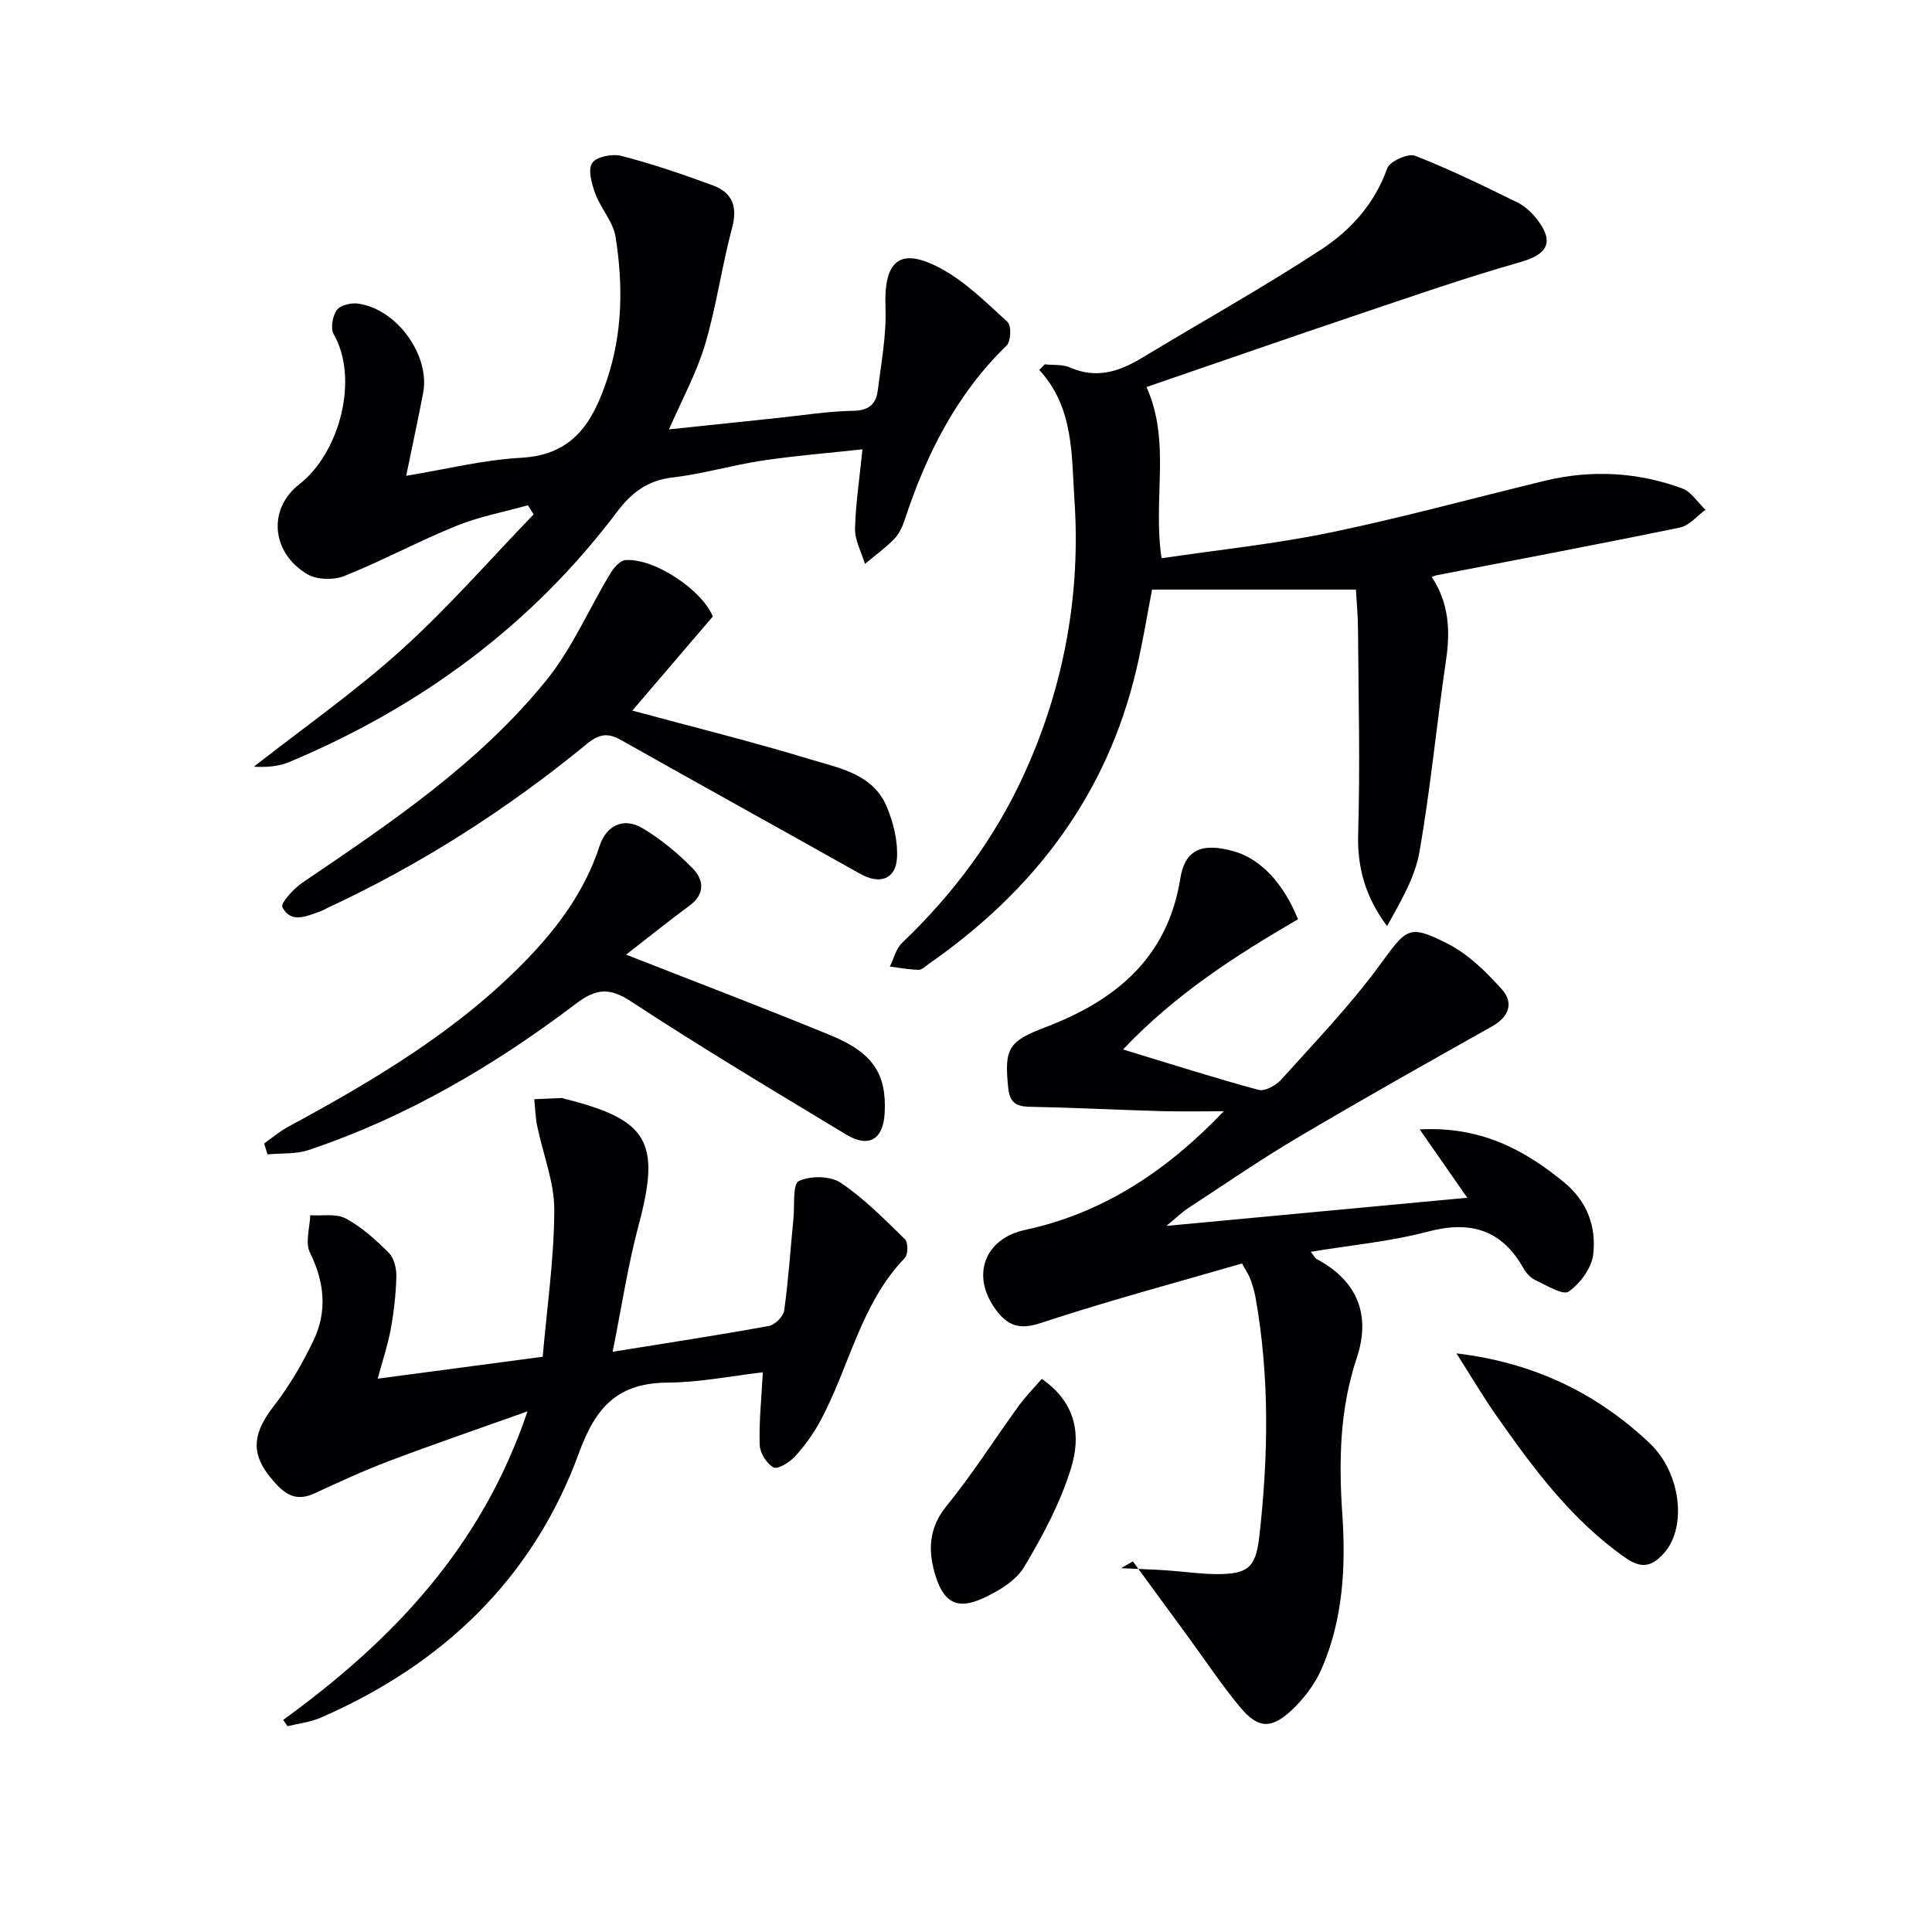
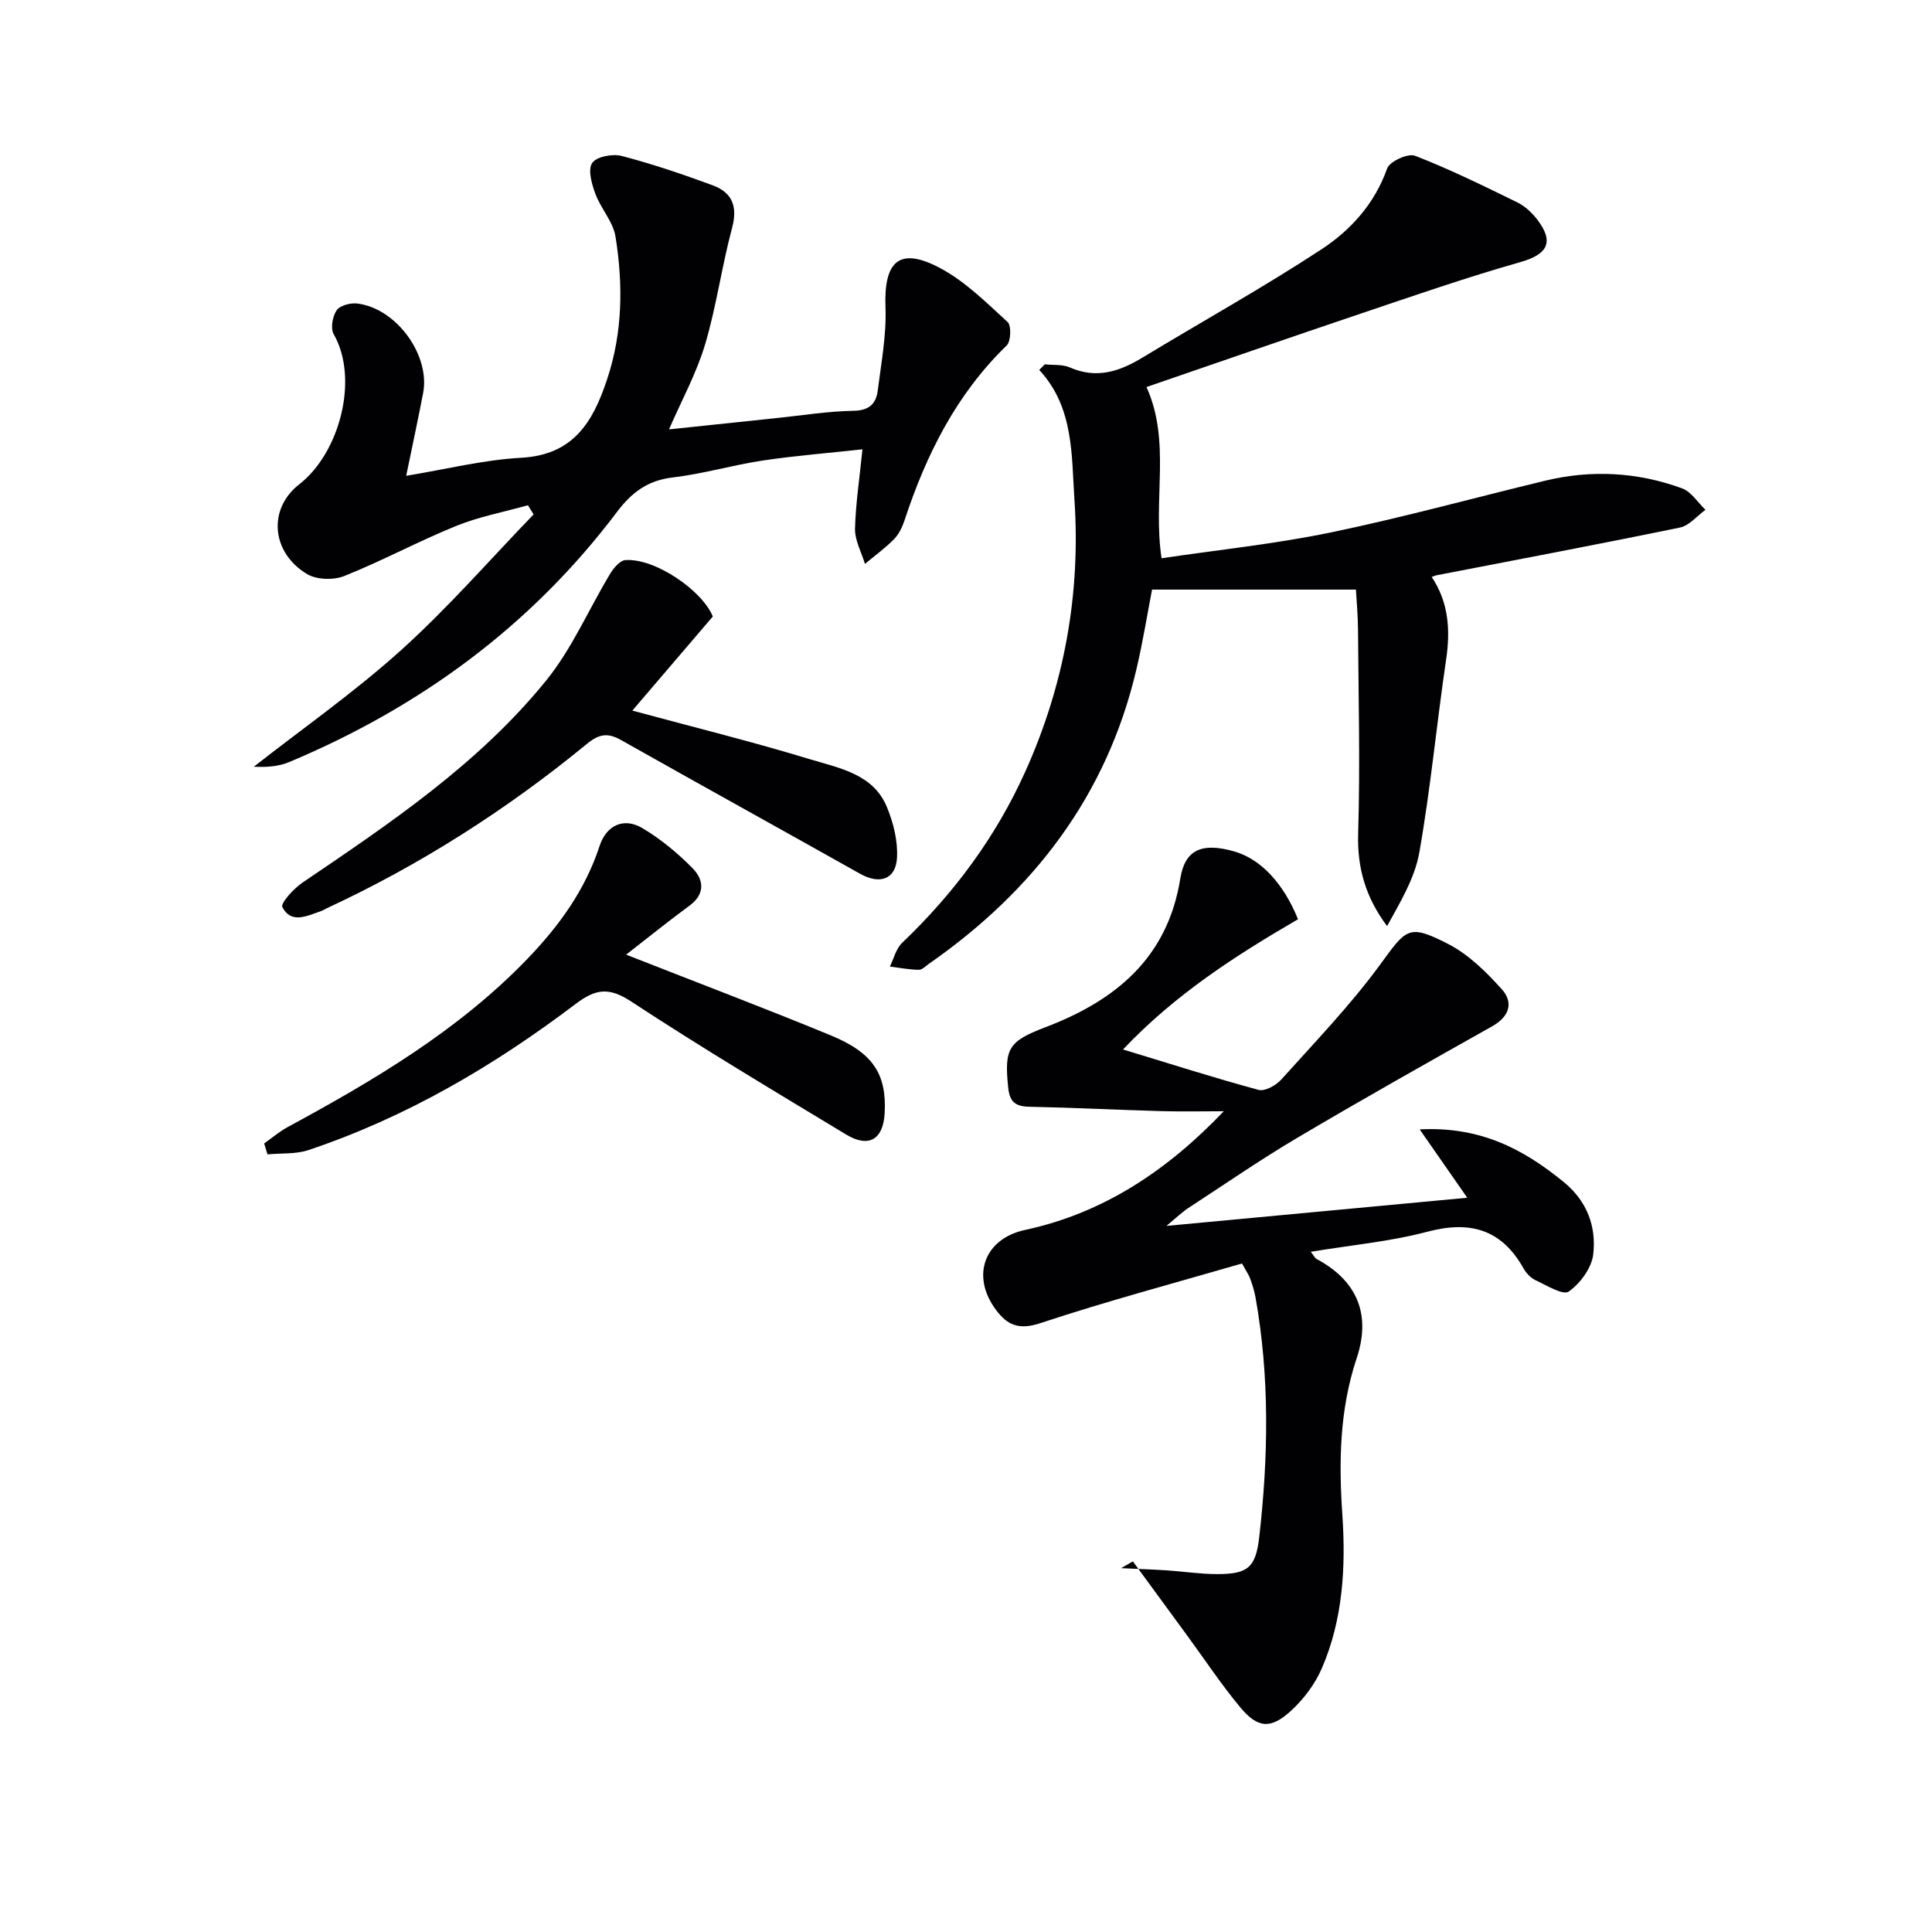
<svg xmlns="http://www.w3.org/2000/svg" enable-background="new 0 0 400 400" viewBox="0 0 400 400">
  <g fill="#010104">
    <path d="m253.37 230.07c-4.29 0-8.58.1-12.86-.02-9.14-.26-18.28-.73-27.42-.91-2.91-.06-4.06-1.04-4.36-4-.82-8.05.03-9.54 7.68-12.45 14.52-5.52 25.33-14.33 27.96-30.8.96-6.01 4.49-7.51 11.14-5.62 5.41 1.54 10.16 6.47 13.23 14.05-12.78 7.44-25.33 15.45-36.23 26.96 9.77 2.97 18.86 5.88 28.06 8.37 1.31.35 3.61-.93 4.7-2.14 6.97-7.75 14.24-15.31 20.39-23.69 5.54-7.55 5.87-8.62 14.13-4.4 4.23 2.16 7.91 5.8 11.14 9.39 2.48 2.76 1.59 5.66-2 7.68-13.47 7.57-26.94 15.15-40.24 23.02-7.72 4.57-15.13 9.68-22.65 14.59-1.31.86-2.46 1.99-4.55 3.71 21.42-2.01 41.63-3.9 62.29-5.83-3.33-4.79-6.29-9.03-9.85-14.15 12.57-.66 21.53 4.11 29.84 10.91 4.85 3.97 6.76 9.24 6.09 14.98-.33 2.81-2.7 6.02-5.09 7.69-1.18.82-4.57-1.3-6.84-2.35-.99-.46-1.93-1.44-2.48-2.42-4.54-8.1-11.03-9.98-19.9-7.63-7.75 2.05-15.86 2.78-24.17 4.16.63.79.85 1.3 1.24 1.51 8.49 4.54 11.24 11.61 8.27 20.51-3.55 10.65-3.72 21.39-2.97 32.45.73 10.79.13 21.69-4.27 31.82-1.41 3.24-3.74 6.33-6.35 8.73-4.22 3.87-6.9 3.64-10.54-.73-3.82-4.59-7.14-9.6-10.67-14.43-3.85-5.25-7.69-10.51-11.54-15.76-.82.47-1.63.93-2.45 1.4 3.13.15 6.26.25 9.39.45 3.48.23 6.95.77 10.42.78 6.35.01 8.07-1.26 8.8-7.65 1.89-16.58 2.18-33.18-.78-49.7-.23-1.29-.64-2.57-1.09-3.81-.27-.76-.76-1.44-1.69-3.15-13.87 4.03-27.92 7.77-41.71 12.34-4.47 1.48-6.87.47-9.28-2.79-5.18-7.03-2.35-14.7 6.1-16.5 16.32-3.52 29.53-12.42 41.11-24.57z" />
    <path d="m216.31 75.43c1.75.19 3.67-.02 5.21.65 5.5 2.42 10.25.84 15.01-2.04 12.34-7.48 24.99-14.5 37.05-22.41 6.07-3.98 11.03-9.45 13.62-16.76.52-1.46 4.32-3.19 5.77-2.62 7.24 2.81 14.24 6.26 21.23 9.68 1.58.78 3.02 2.16 4.11 3.58 3.55 4.66 2.03 7.17-3.52 8.75-11.15 3.17-22.13 6.98-33.13 10.69-14.76 4.97-29.48 10.1-44.29 15.18 5.12 11.36 1.26 23.22 3.12 35.45 11.74-1.74 23.45-2.95 34.92-5.32 14.92-3.09 29.64-7.15 44.47-10.73 9.61-2.32 19.16-1.8 28.4 1.59 1.89.7 3.22 2.91 4.82 4.43-1.75 1.26-3.35 3.27-5.28 3.67-16.74 3.45-33.54 6.62-50.33 9.87-.32.06-.62.2-1.07.36 3.52 5.28 3.89 11 2.98 17.13-1.96 13.28-3.21 26.68-5.54 39.9-.94 5.32-3.94 10.28-6.68 15.26-4.46-5.98-6.2-12.05-5.99-19.16.43-14.07.07-28.17-.03-42.26-.02-2.96-.3-5.91-.43-8.25-14.13 0-27.96 0-42.21 0-.96 4.97-1.9 10.82-3.25 16.56-6.12 26.06-21.26 45.8-42.94 60.91-.68.48-1.42 1.27-2.11 1.25-2-.04-3.99-.42-5.98-.67.82-1.66 1.27-3.71 2.53-4.91 10.72-10.23 19.39-21.89 25.49-35.43 8.09-17.93 11.51-36.92 10.19-56.33-.62-9.07-.06-19.09-7.29-26.86.39-.37.77-.77 1.15-1.16z" />
    <path d="m178.56 93.03c-6.91.76-13.82 1.3-20.65 2.32-6.22.93-12.32 2.76-18.56 3.49-5.23.61-8.53 3.06-11.64 7.19-17.75 23.54-40.74 40.38-67.82 51.74-2.21.93-4.74 1.11-7.34.97 10.22-8.01 20.91-15.49 30.53-24.17 9.69-8.74 18.31-18.66 27.4-28.07-.39-.63-.79-1.26-1.18-1.89-4.96 1.39-10.09 2.35-14.83 4.27-7.84 3.18-15.32 7.23-23.17 10.37-2.21.89-5.71.8-7.7-.38-7.38-4.39-8.26-13.46-1.62-18.62 8.34-6.49 12.4-21.8 7.11-31.06-.69-1.2-.25-3.69.6-4.94.69-1.01 2.87-1.58 4.28-1.41 8.11.99 15.15 10.7 13.63 18.56-1.03 5.35-2.18 10.68-3.5 17.11 8.18-1.34 15.93-3.3 23.76-3.73 10.81-.58 14.87-7.31 17.83-16.23 3.25-9.76 3.32-19.63 1.75-29.53-.49-3.1-3.03-5.81-4.17-8.88-.75-2.03-1.6-4.98-.67-6.39.86-1.31 4.21-1.96 6.09-1.47 6.4 1.67 12.69 3.81 18.9 6.1 4.01 1.48 5.17 4.39 3.98 8.8-2.14 7.99-3.24 16.26-5.6 24.17-1.78 5.95-4.84 11.52-7.46 17.55 7.53-.79 14.93-1.58 22.34-2.35 5.29-.55 10.57-1.41 15.87-1.5 3.26-.05 4.67-1.49 5.01-4.21.72-5.72 1.82-11.51 1.6-17.22-.37-9.64 2.94-12.6 11.38-8.08 5.16 2.76 9.52 7.12 13.9 11.13.81.74.7 4-.19 4.86-10.46 10.14-16.69 22.65-21.16 36.24-.46 1.39-1.17 2.86-2.18 3.88-1.84 1.86-3.98 3.41-6 5.1-.73-2.43-2.1-4.87-2.06-7.29.14-5.24.95-10.5 1.54-16.43z" />
-     <path d="m58.64 356.08c22.46-16.3 41.04-35.61 50.57-63.87-10.3 3.67-19.5 6.82-28.58 10.25-5.28 1.99-10.41 4.38-15.55 6.74-3 1.38-5.25.81-7.55-1.57-5.68-5.88-5.72-10.25-.83-16.54 3.22-4.14 5.92-8.8 8.2-13.55 2.89-6.03 2.3-12.08-.73-18.2-1.02-2.06-.02-5.13.06-7.74 2.49.17 5.38-.4 7.37.68 3.3 1.78 6.23 4.43 8.91 7.12 1.09 1.09 1.59 3.25 1.55 4.9-.09 3.64-.5 7.3-1.16 10.88-.62 3.36-1.73 6.64-2.7 10.26 11.36-1.51 22.29-2.96 34.16-4.54.86-9.96 2.35-20.15 2.4-30.34.03-5.78-2.34-11.57-3.53-17.38-.37-1.83-.42-3.73-.62-5.6 1.93-.09 3.86-.18 5.79-.25.15-.01.31.12.47.16 17.42 4.33 19.95 8.98 15.35 26.17-2.24 8.38-3.53 17.02-5.38 26.21 11.6-1.87 22.02-3.46 32.38-5.35 1.24-.23 2.97-1.98 3.14-3.21.88-6.34 1.3-12.74 1.92-19.11.26-2.68-.19-7.05 1.1-7.67 2.37-1.13 6.51-1.1 8.65.33 4.88 3.27 9.1 7.58 13.34 11.72.67.65.65 3.16-.04 3.87-9.21 9.56-11.48 22.66-17.53 33.81-1.41 2.6-3.18 5.08-5.18 7.26-1.12 1.22-3.58 2.76-4.46 2.29-1.43-.75-2.82-3-2.87-4.66-.16-4.77.36-9.57.65-15.03-6.56.76-13.07 2.09-19.59 2.13-10.28.06-14.91 4.79-18.48 14.56-9.48 25.97-28.23 43.86-53.53 54.84-2.13.92-4.54 1.18-6.82 1.75-.29-.45-.59-.89-.88-1.32z" />
    <path d="m147.58 127.64c-5.86 6.84-11.16 13.05-16.66 19.48 12.67 3.43 24.85 6.44 36.84 10.09 6.05 1.84 13.06 3.03 15.88 9.92 1.34 3.26 2.28 7.03 2.07 10.5-.26 4.48-3.63 5.53-7.61 3.29-16.5-9.27-33.08-18.43-49.57-27.73-2.72-1.53-4.52-1.22-7 .81-16.53 13.57-34.44 25.02-53.86 34.04-.45.21-.88.5-1.35.65-2.81.95-6.05 2.63-7.86-.88-.41-.8 2.32-3.82 4.13-5.05 18.21-12.34 36.54-24.64 50.52-41.91 5.34-6.59 8.78-14.71 13.21-22.05.72-1.19 2.03-2.76 3.16-2.84 6.21-.42 15.95 6.34 18.1 11.68z" />
    <path d="m129.63 197.65c15.33 6.02 28.95 11.18 42.41 16.73 8.78 3.62 11.55 8.06 11.12 16.09-.29 5.43-3.27 7.26-7.96 4.43-14.94-9.02-29.93-17.97-44.51-27.54-4.6-3.02-7.35-2.66-11.52.5-16.9 12.81-35.08 23.48-55.31 30.25-2.63.88-5.65.62-8.48.89-.23-.75-.46-1.51-.69-2.26 1.63-1.15 3.17-2.48 4.92-3.42 17.89-9.69 35.34-20.01 49.61-34.83 6.52-6.77 11.95-14.25 14.91-23.32 1.38-4.25 4.94-6.02 8.84-3.73 3.81 2.25 7.33 5.18 10.44 8.34 2.26 2.29 2.67 5.27-.61 7.69-4.13 3.03-8.1 6.24-13.17 10.18z" />
-     <path d="m301.54 280.2c15.86 1.9 28.98 8.14 40.03 18.63 6.47 6.13 7.7 17.3 3.02 22.64-2.48 2.83-4.66 3.43-8.01 1.09-11.15-7.79-19.05-18.46-26.7-29.36-2.85-4.06-5.36-8.34-8.34-13z" />
-     <path d="m215.69 285.48c7.39 5.12 8.05 12.01 6.07 18.45-2.21 7.18-5.85 14.04-9.74 20.52-1.72 2.86-5.33 5-8.54 6.47-5.18 2.38-8.06.94-9.79-4.66-1.56-5.03-1.51-9.81 2.28-14.46 5.34-6.56 9.89-13.76 14.86-20.62 1.41-1.97 3.14-3.71 4.86-5.7z" />
  </g>
</svg>